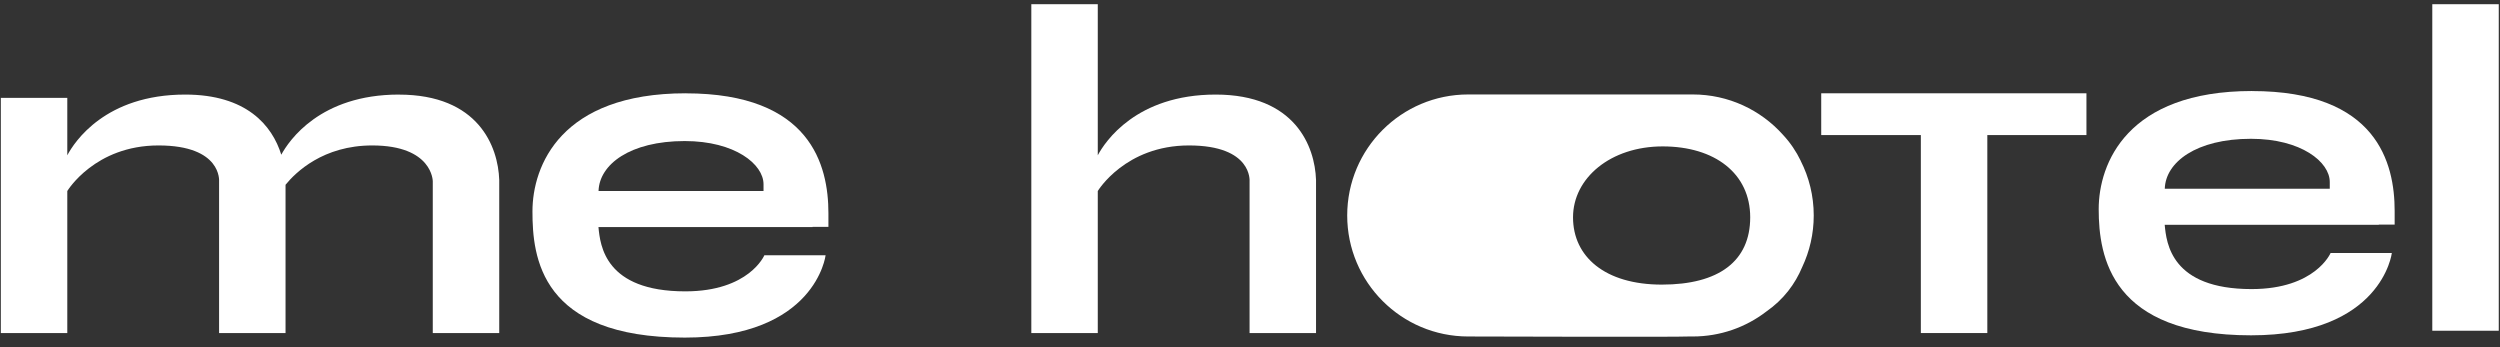
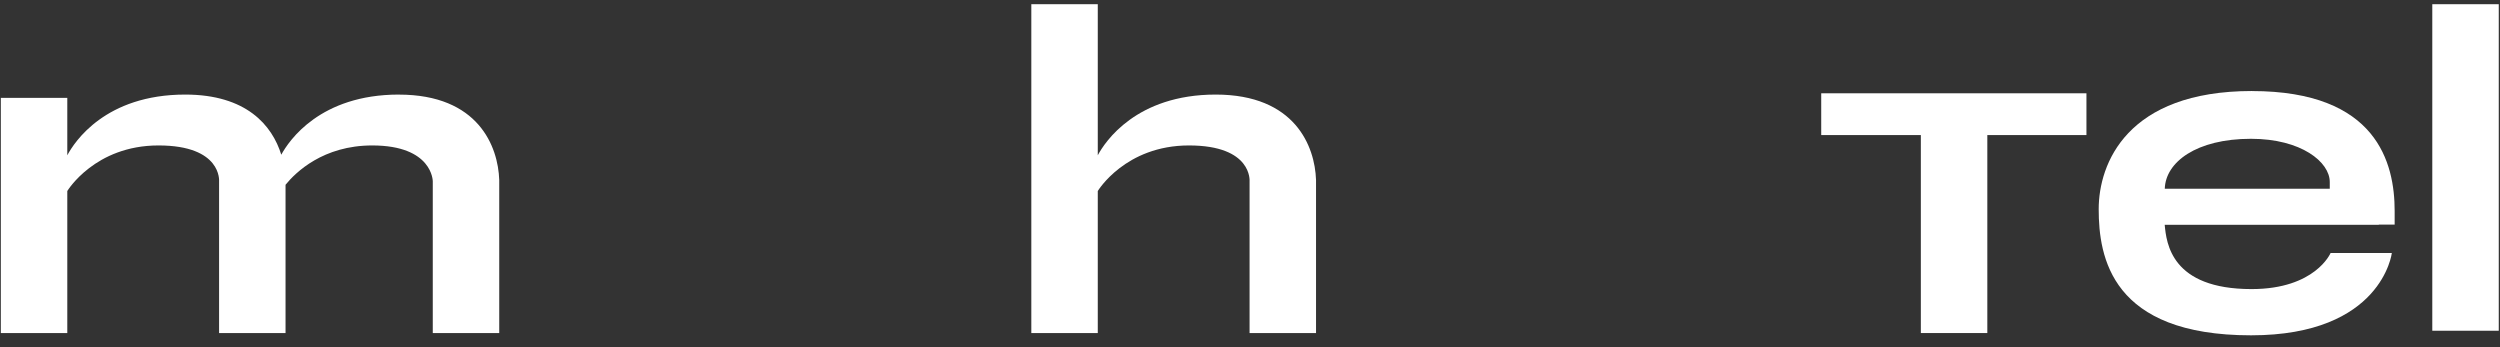
<svg xmlns="http://www.w3.org/2000/svg" width="180" height="25" viewBox="0 0 180 25" fill="none">
  <rect x="0" y="0" width="180" height="25" fill="#333333" stroke="none" />
  <g clip-path="url(#clip0_12914_5948)">
-     <path d="M129.651 11.574C129.329 10.91 128.906 10.273 128.361 9.692C126.765 7.917 124.454 6.801 121.879 6.801H105.712C100.9 6.801 96.999 10.701 96.999 15.514C96.999 20.326 100.9 24.227 105.712 24.227C105.712 24.227 121.006 24.274 121.563 24.227H121.879C123.868 24.227 125.702 23.56 127.167 22.437C128.433 21.555 129.255 20.433 129.761 19.224C130.291 18.098 130.589 16.842 130.589 15.514C130.589 14.096 130.249 12.759 129.648 11.577L129.651 11.574ZM126.015 15.645C126.015 18.801 123.761 20.492 119.654 20.492C115.548 20.492 113.258 18.477 113.258 15.648C113.258 12.819 115.962 10.541 119.714 10.541C123.466 10.541 126.015 12.488 126.015 15.648V15.645Z" fill="white" />
    <path d="M28.721 6.809C23.049 6.809 20.809 10.118 20.252 11.139C19.594 9.022 17.742 6.809 13.335 6.809C7.582 6.809 5.36 10.213 4.845 11.181V7.045H0.06V23.979H4.845V13.754C4.857 13.736 6.829 10.472 11.411 10.472C15.994 10.472 15.774 13.051 15.774 13.051V23.979H20.559V13.304C21.289 12.405 23.269 10.472 26.798 10.472C31.16 10.472 31.16 13.051 31.16 13.051V23.979H35.945V13.051C35.945 13.051 35.945 12.988 35.945 12.956C35.865 10.55 34.448 6.812 28.721 6.812V6.809Z" fill="white" />
    <path d="M179.91 0.303H175.125V23.813H179.91V0.303Z" fill="white" />
    <path d="M94.754 12.953C94.674 10.547 93.256 6.809 87.53 6.809C81.803 6.809 79.555 10.213 79.04 11.181V0.303H74.255V23.979H79.04V13.754C79.052 13.736 81.023 10.472 85.606 10.472C90.189 10.472 89.969 13.051 89.969 13.051V23.979H94.754V13.051C94.754 13.051 94.754 12.988 94.754 12.956V12.953Z" fill="white" />
-     <path d="M49.375 6.717C40.37 6.717 38.337 11.94 38.337 15.222C38.337 18.503 38.893 24.307 49.307 24.307C58.734 24.307 59.443 18.381 59.443 18.381H55.033C55.033 18.381 53.937 20.978 49.343 20.978C43.56 20.978 43.214 17.678 43.089 16.35H58.505V16.335H59.646V15.35C59.646 11.91 58.38 6.72 49.372 6.72L49.375 6.717ZM49.298 10.156C52.925 10.156 54.974 11.83 54.974 13.268C54.974 13.438 54.974 13.599 54.974 13.754H43.095C43.149 11.842 45.364 10.156 49.298 10.156Z" fill="white" />
    <path d="M162.144 6.553C153.14 6.553 151.106 11.776 151.106 15.058C151.106 18.512 152.011 24.143 162.076 24.143C171.504 24.143 172.212 18.217 172.212 18.217H167.802C167.802 18.217 166.706 20.814 162.112 20.814C156.329 20.814 155.983 17.515 155.858 16.186H171.274V16.172H172.415V15.186C172.415 11.747 171.149 6.556 162.141 6.556L162.144 6.553ZM162.067 9.993C165.694 9.993 167.743 11.666 167.743 13.104C167.743 13.274 167.743 13.435 167.743 13.59H155.864C155.918 11.678 158.133 9.993 162.067 9.993Z" fill="white" />
    <path d="M131.128 9.725H138.301V23.979H143.087V9.725H150.224V6.717H131.128V9.725Z" fill="white" />
  </g>
  <defs>
    <clipPath id="clip0_12914_5948">
      <rect width="180" height="25" fill="white" />
    </clipPath>
  </defs>
</svg>